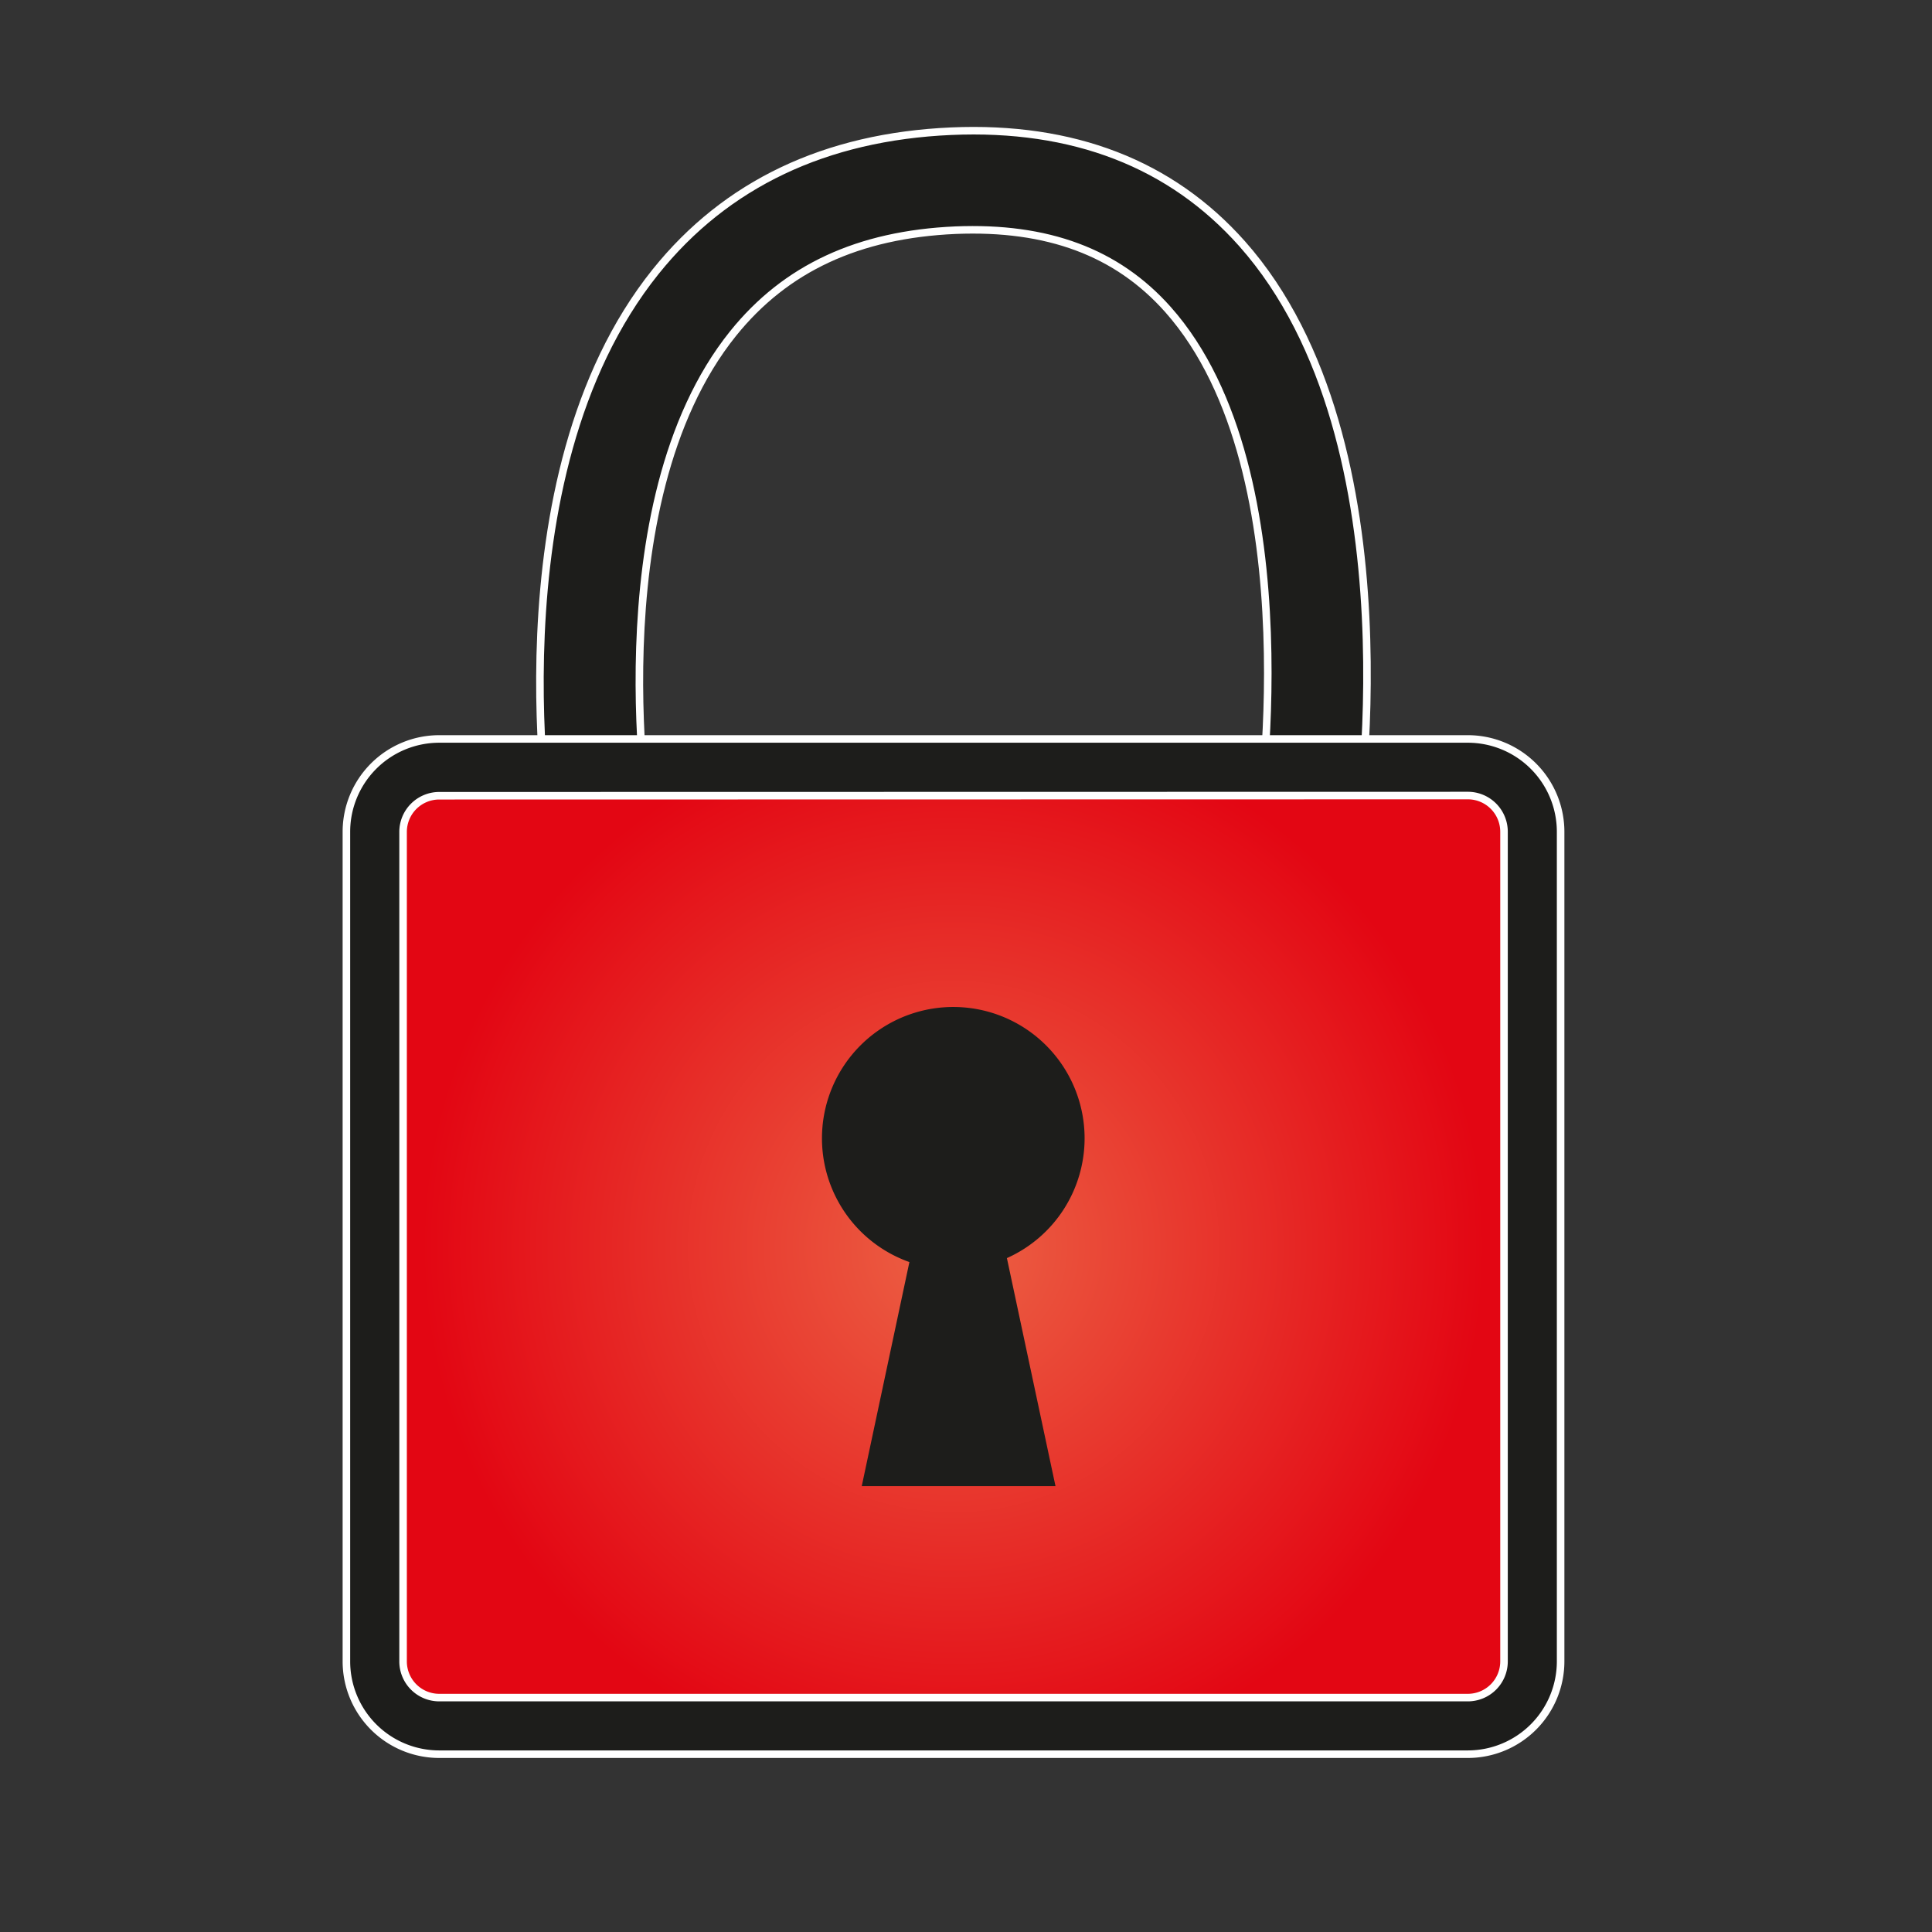
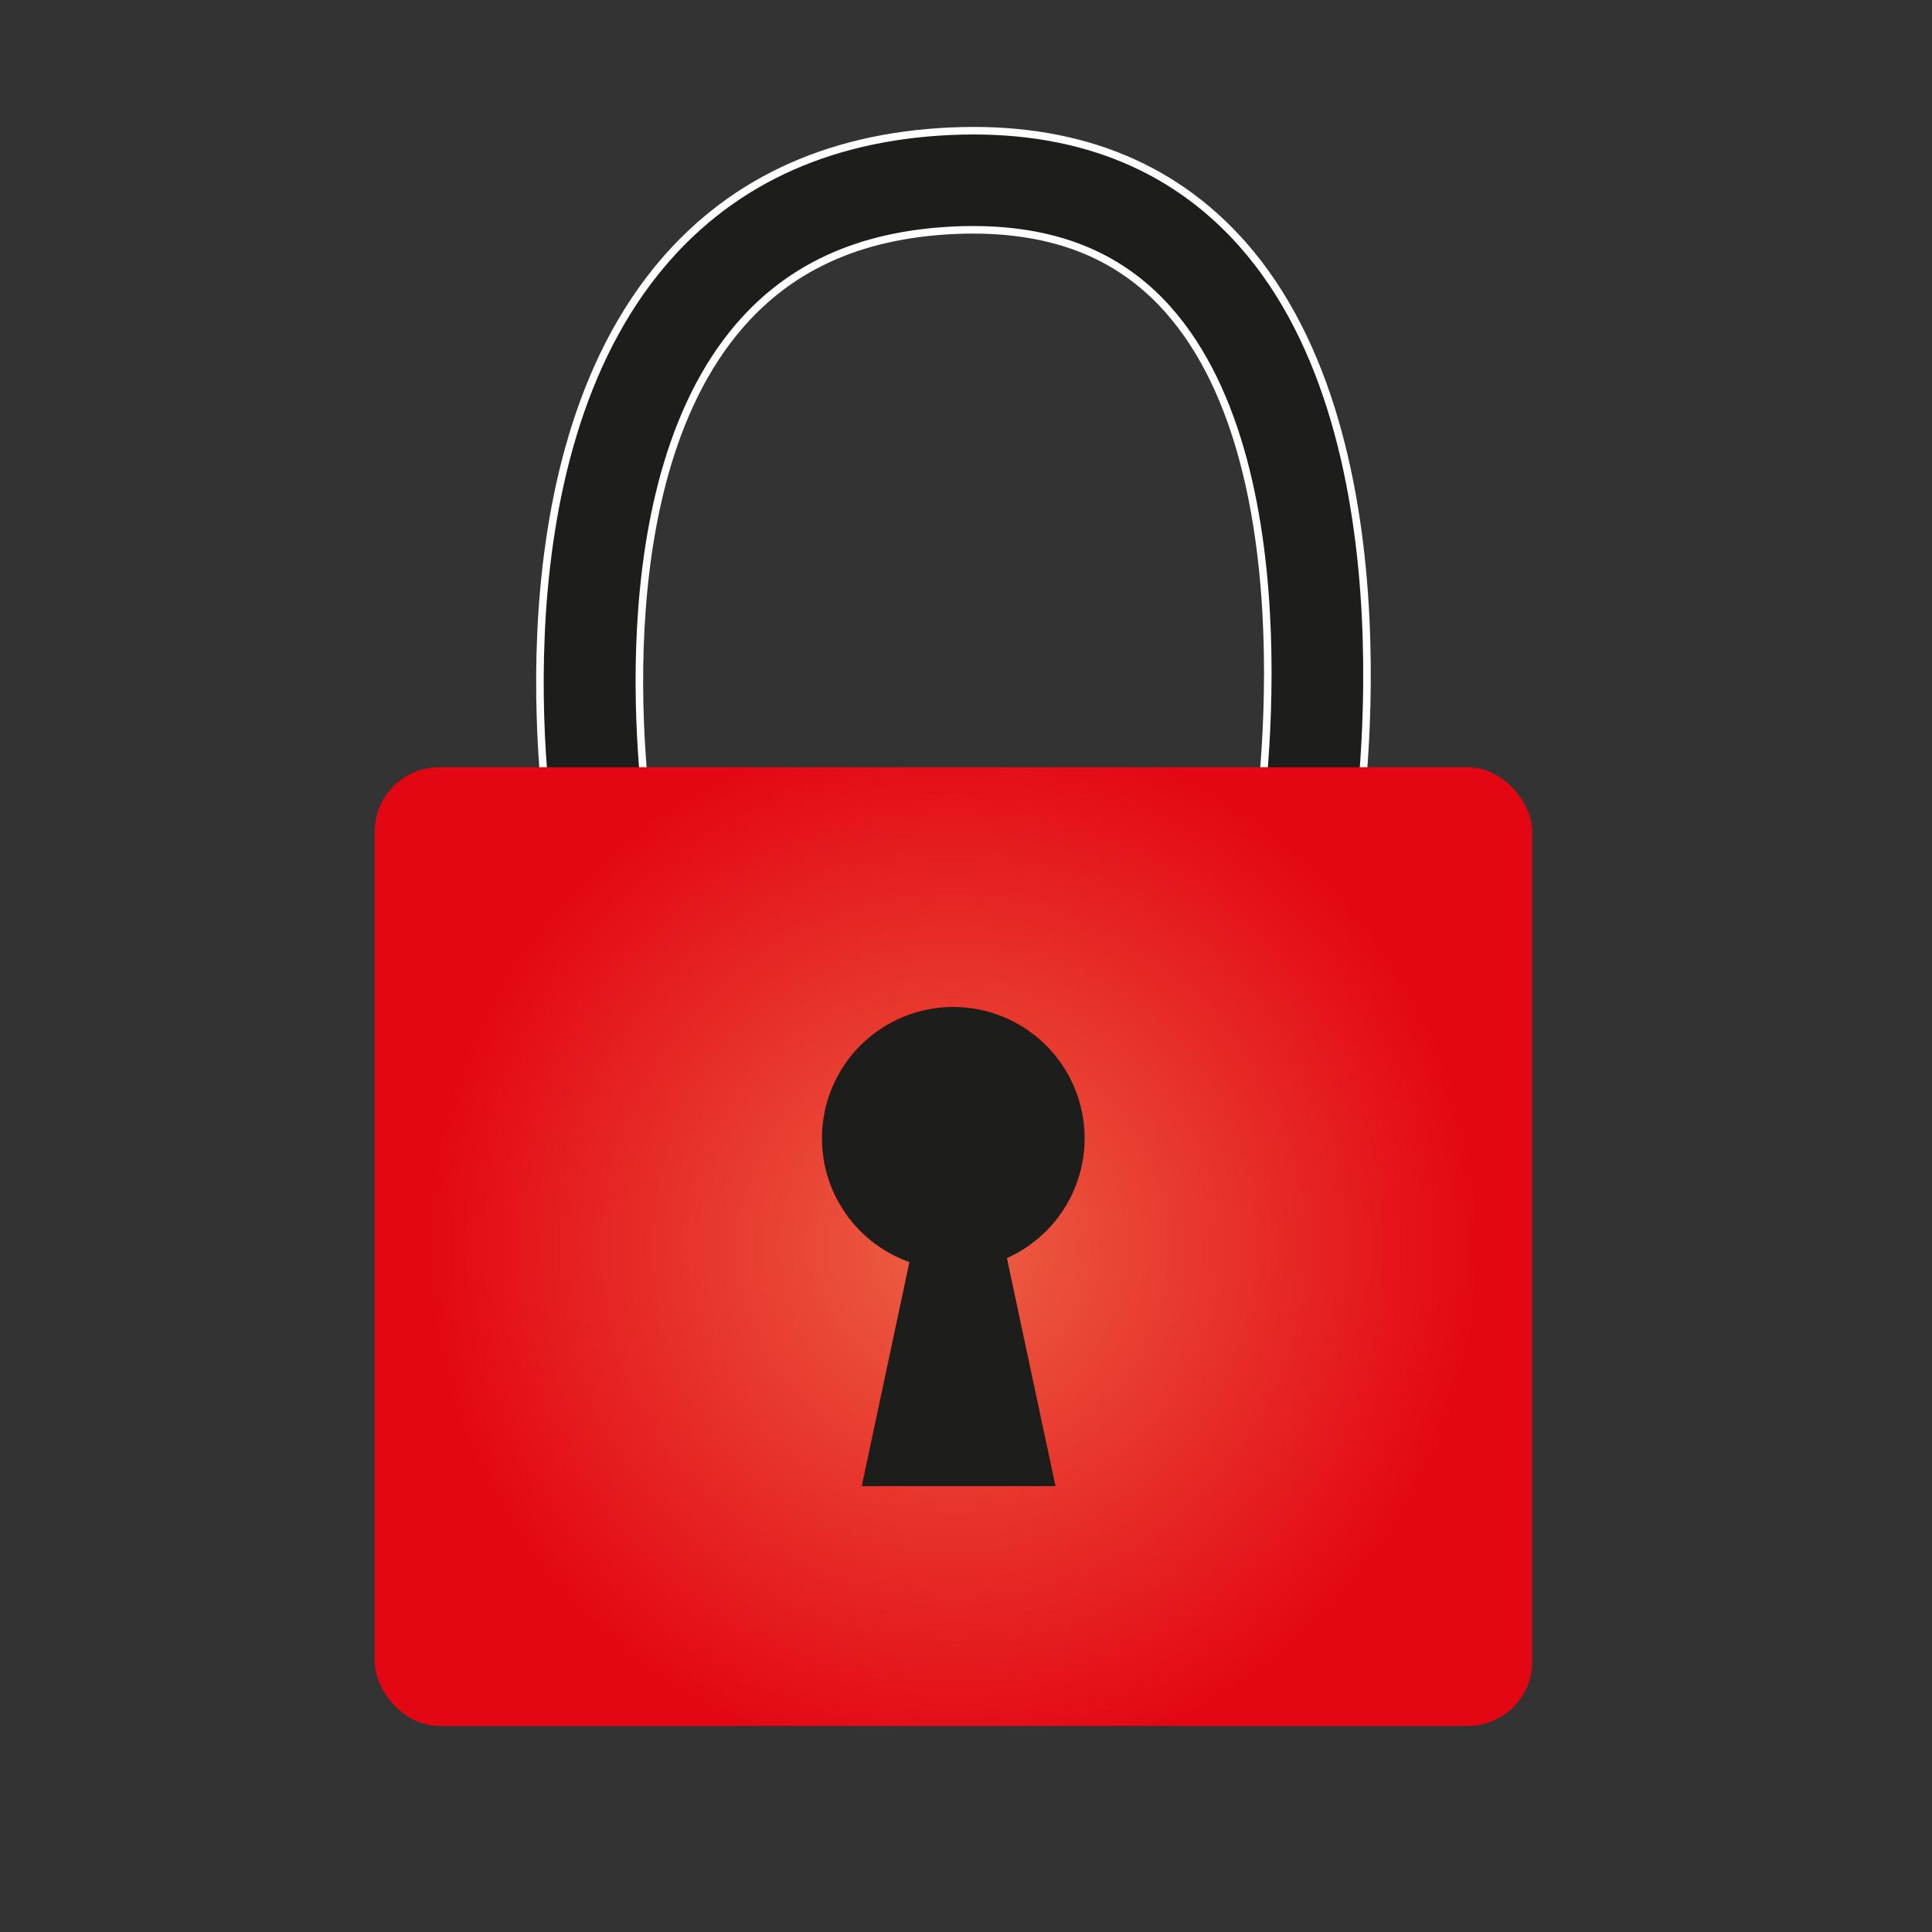
<svg xmlns="http://www.w3.org/2000/svg" id="Ebene_3" data-name="Ebene 3" viewBox="0 0 512 512">
  <rect x="0" y="0" width="512" height="512" fill="#333333" stroke="none" />
  <defs>
    <style>.cls-1,.cls-3{fill:#1d1d1b;}.cls-1{stroke:#fff;stroke-miterlimit:10;stroke-width:2px;}.cls-2{fill:url(#Unbenannter_Verlauf_35);}</style>
    <radialGradient id="Unbenannter_Verlauf_35" cx="252.68" cy="330.35" r="140.82" gradientUnits="userSpaceOnUse">
      <stop offset="0" stop-color="#ec6144" />
      <stop offset="1" stop-color="#e30613" />
    </radialGradient>
  </defs>
  <title>icon2_Zeichenfläche 1</title>
  <path class="cls-1" d="M146.52,225.85c-.71-4-16.77-99.06,27.24-153.87,18.65-23.23,45-35.74,78.29-37.21,32.34-1.42,58.29,8.62,77.12,29.82,46.88,52.82,30.46,156.72,29.74,161.12L333,221.45c.16-.95,15.11-96-23.49-139.44C296,66.82,277.58,60,253.2,61c-25.74,1.14-45,10.09-58.91,27.37-36.58,45.47-22,132.06-21.89,132.93Z" />
  <rect class="cls-2" x="99.3" y="203.33" width="306.76" height="254.06" rx="17.08" />
-   <path class="cls-1" d="M389,464.88H116.38A24.61,24.61,0,0,1,91.8,440.3V220.41a24.61,24.61,0,0,1,24.58-24.58H389a24.61,24.61,0,0,1,24.58,24.58V440.3A24.61,24.61,0,0,1,389,464.88Zm-272.6-254a9.59,9.59,0,0,0-9.58,9.58V440.3a9.59,9.59,0,0,0,9.58,9.58H389a9.59,9.59,0,0,0,9.58-9.58V220.41a9.59,9.59,0,0,0-9.58-9.58Z" />
  <path class="cls-3" d="M287.43,301.66A34.8,34.8,0,1,0,241,334.46l-12.63,59.39h51.35l-12.88-60.44A34.78,34.78,0,0,0,287.43,301.66Z" />
</svg>